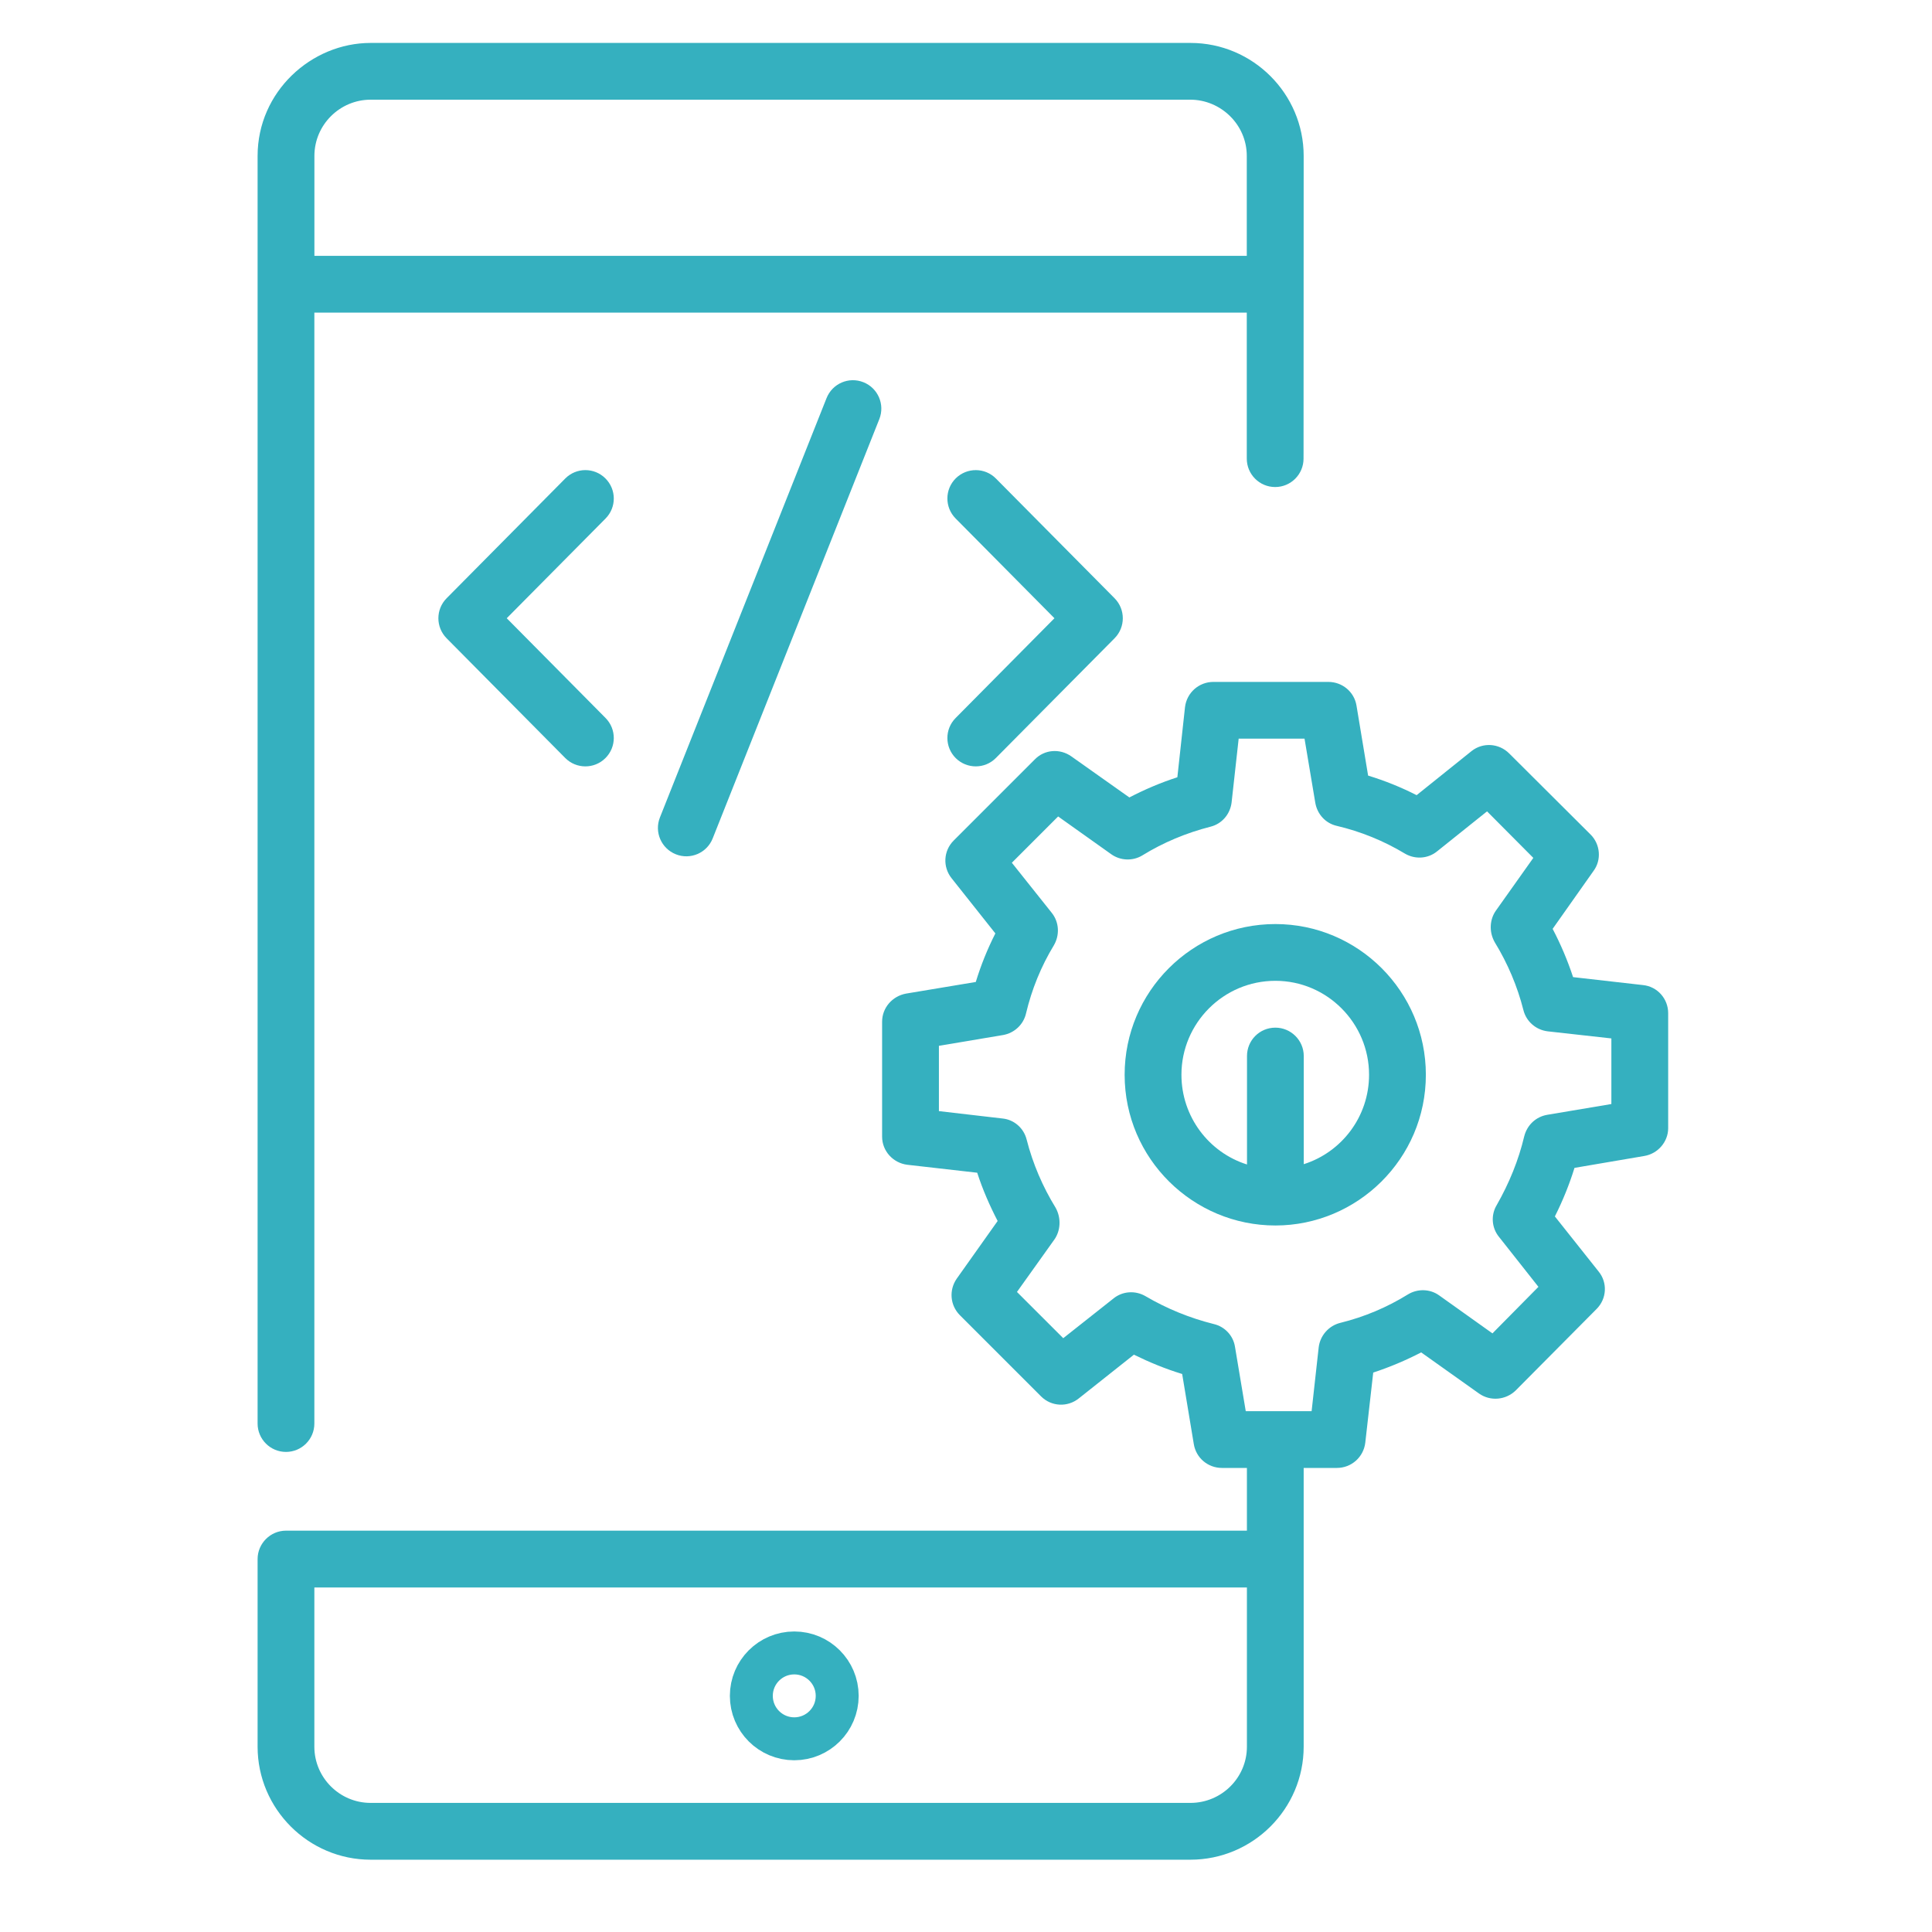
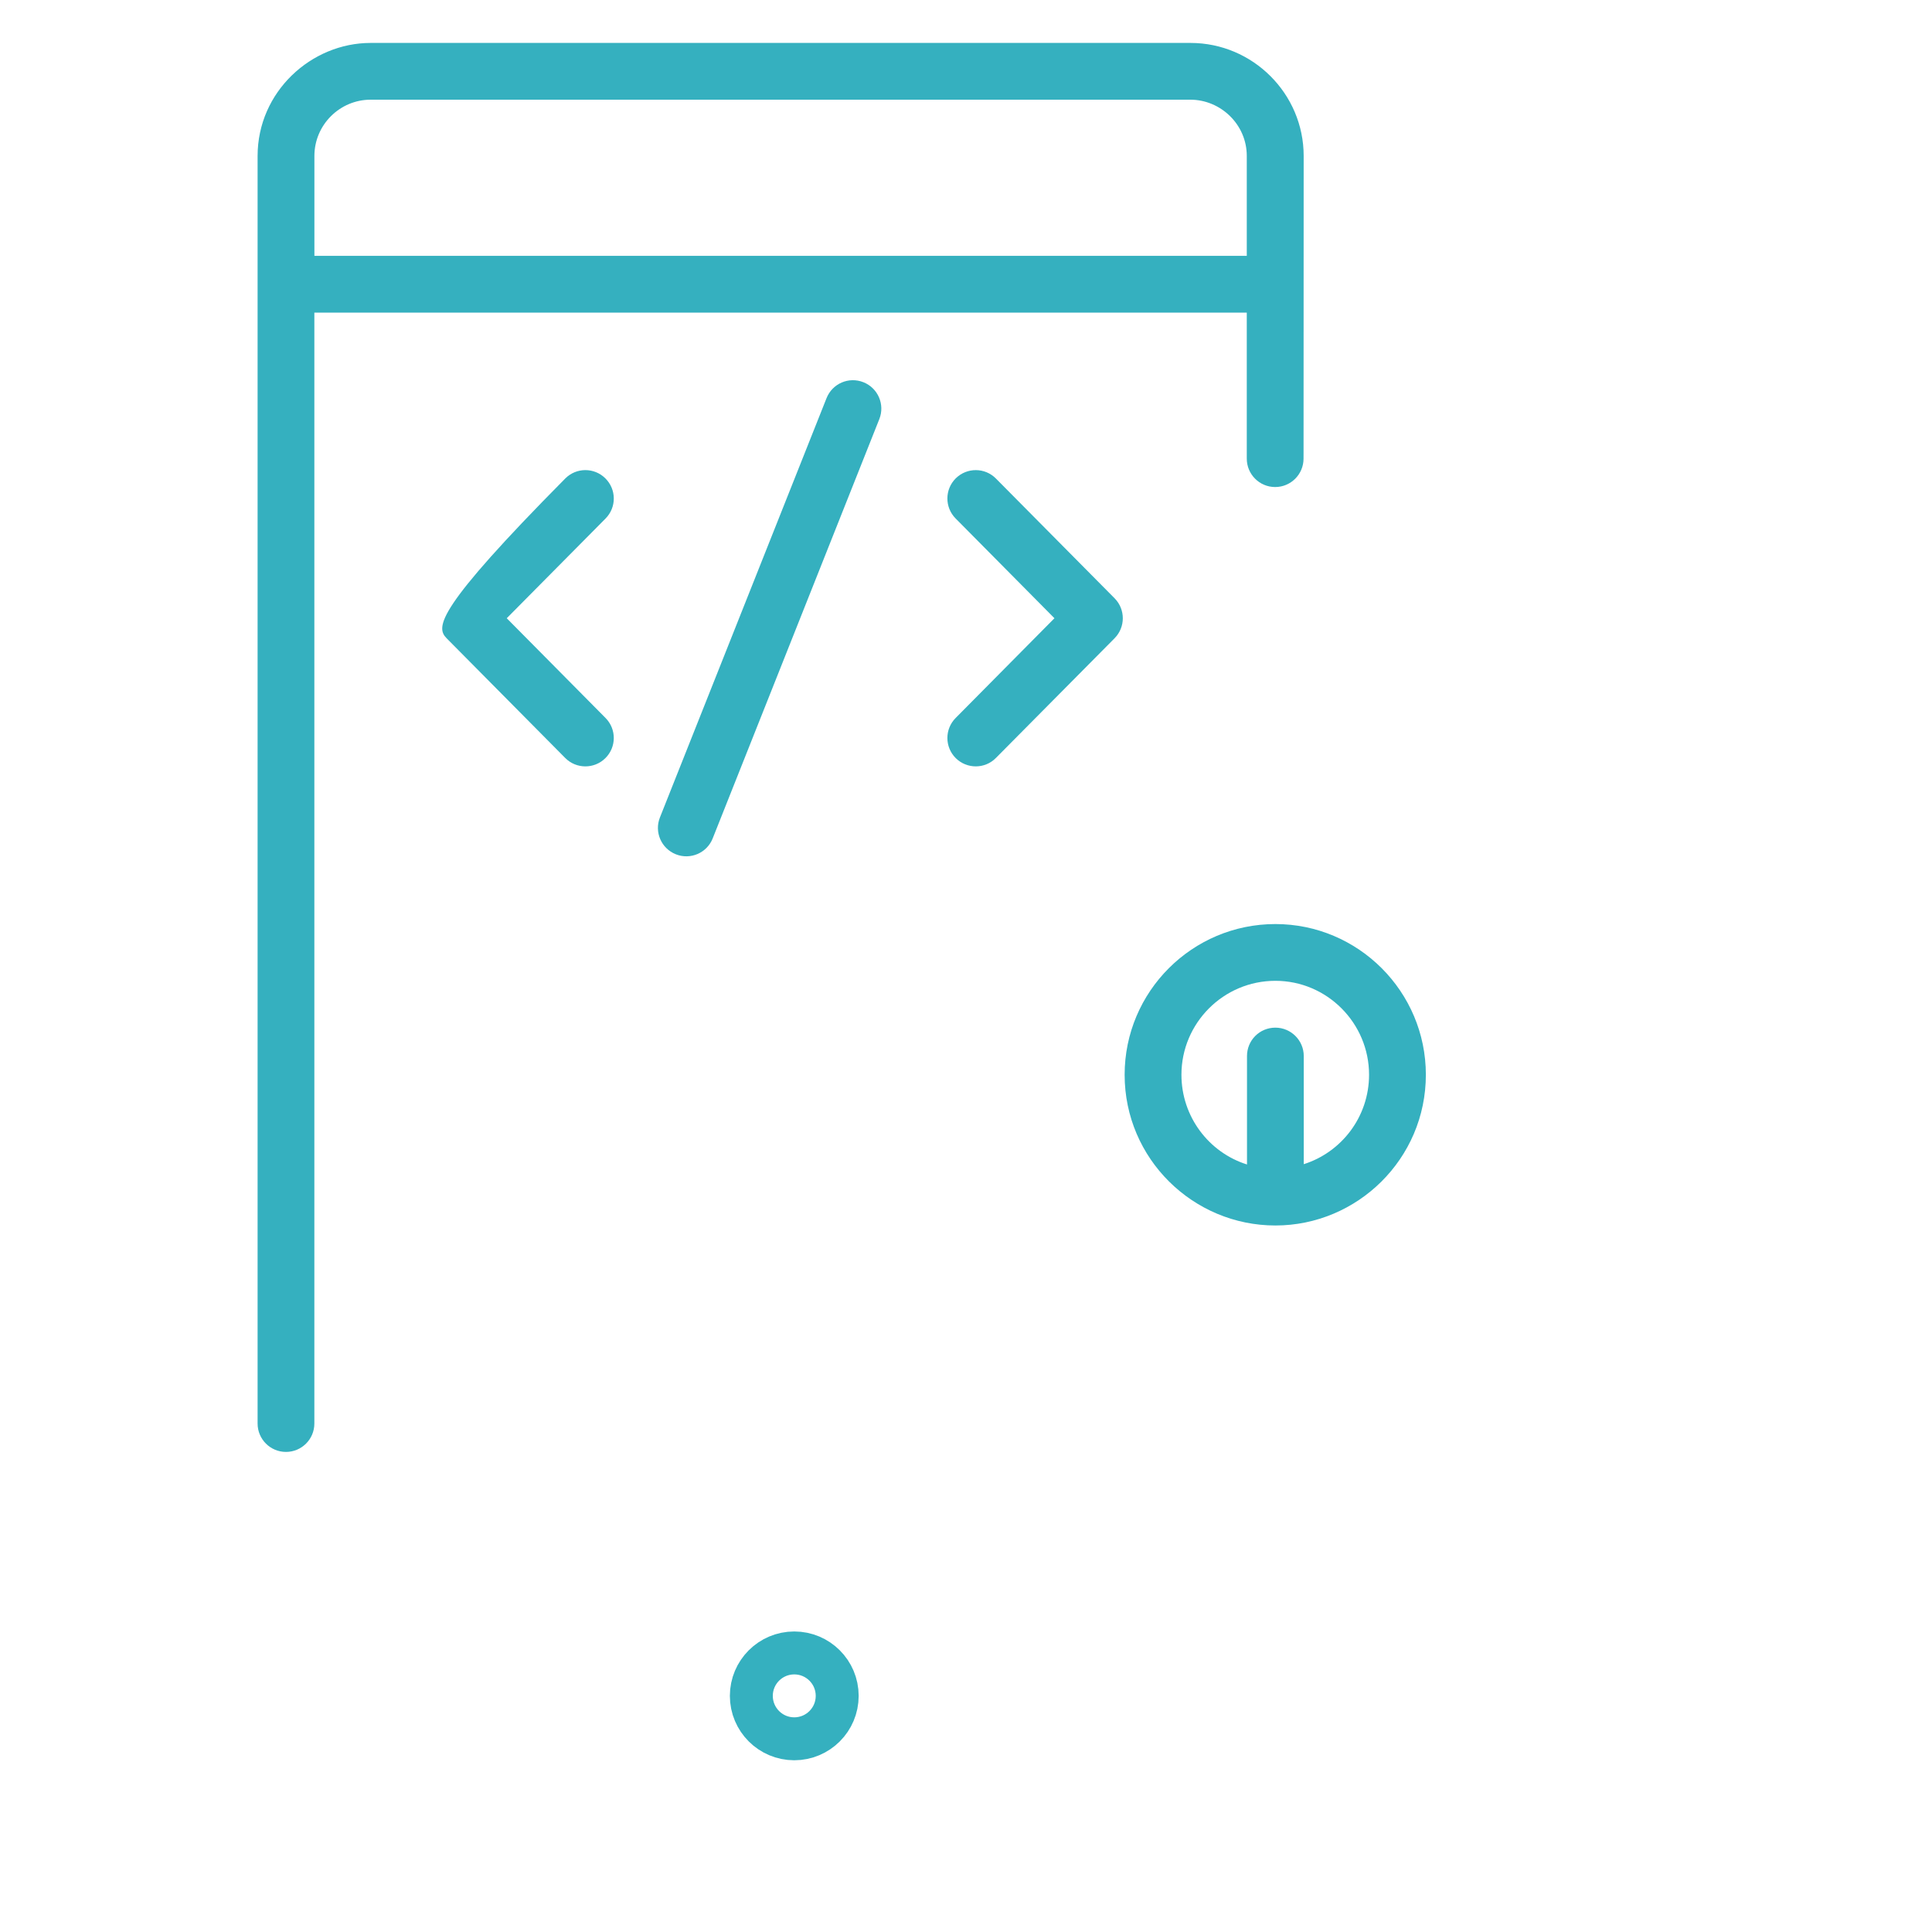
<svg xmlns="http://www.w3.org/2000/svg" width="45" height="45" viewBox="0 0 45 45" fill="none">
  <path d="M6.661 33.818C7.026 33.818 7.322 33.522 7.322 33.157V7.281H29.04V10.682C29.04 11.048 29.336 11.344 29.701 11.344C30.066 11.344 30.362 11.048 30.362 10.682C30.363 9.887 30.361 13.123 30.365 3.632C30.365 2.184 29.181 1 27.729 1H27.727H8.633H8.632C7.25 1 6 2.137 6 3.633V33.157C6 33.522 6.296 33.818 6.661 33.818V33.818ZM27.727 2.322C28.426 2.322 29.04 2.894 29.04 3.633V5.959H7.323V3.632C7.323 2.91 7.913 2.322 8.633 2.322H27.727Z" fill="#35B0BF" />
  <path d="M22.262 17.659C22.52 17.914 22.939 17.916 23.197 17.654L25.961 14.866C26.216 14.608 26.216 14.193 25.961 13.935L23.197 11.146C22.94 10.886 22.522 10.885 22.262 11.141C22.003 11.398 22.001 11.817 22.258 12.076L24.56 14.4L22.258 16.724C22.001 16.983 22.003 17.402 22.262 17.659V17.659Z" fill="#35B0BF" />
-   <path d="M14.1 11.142C13.841 10.884 13.422 10.886 13.165 11.146L10.402 13.935C10.147 14.193 10.147 14.608 10.402 14.866L13.165 17.655C13.422 17.914 13.841 17.916 14.1 17.659C14.36 17.402 14.362 16.984 14.105 16.724L11.803 14.4L14.105 12.077C14.362 11.817 14.36 11.399 14.1 11.142V11.142Z" fill="#35B0BF" />
+   <path d="M14.1 11.142C13.841 10.884 13.422 10.886 13.165 11.146C10.147 14.193 10.147 14.608 10.402 14.866L13.165 17.655C13.422 17.914 13.841 17.916 14.1 17.659C14.36 17.402 14.362 16.984 14.105 16.724L11.803 14.4L14.105 12.077C14.362 11.817 14.36 11.399 14.1 11.142V11.142Z" fill="#35B0BF" />
  <path d="M19.252 9.273L15.371 19.04C15.236 19.379 15.402 19.763 15.742 19.898C16.079 20.033 16.465 19.869 16.6 19.528L20.481 9.762C20.616 9.422 20.45 9.038 20.111 8.903C19.77 8.767 19.387 8.934 19.252 9.273Z" fill="#35B0BF" />
  <path d="M29.706 21.523C27.769 21.523 26.195 23.096 26.195 25.033C26.195 26.989 27.79 28.544 29.706 28.544C31.614 28.544 33.211 26.992 33.211 25.033C33.211 23.096 31.637 21.523 29.706 21.523ZM30.367 27.116V24.597C30.367 24.233 30.07 23.936 29.706 23.936C29.336 23.936 29.045 24.233 29.045 24.597V27.123C28.159 26.845 27.518 26.012 27.518 25.033C27.518 23.83 28.496 22.845 29.706 22.845C30.91 22.845 31.888 23.83 31.888 25.033C31.888 26.012 31.247 26.838 30.367 27.116V27.116Z" fill="#35B0BF" />
-   <path d="M38.266 22.944L36.64 22.759C36.514 22.376 36.355 21.999 36.164 21.635L37.116 20.286C37.307 20.029 37.274 19.665 37.05 19.44L35.152 17.549C34.914 17.311 34.537 17.285 34.273 17.496L32.996 18.521C32.633 18.336 32.256 18.184 31.866 18.065L31.595 16.432C31.542 16.114 31.264 15.883 30.94 15.883H28.262C27.925 15.883 27.641 16.134 27.601 16.471L27.423 18.104C27.032 18.23 26.662 18.389 26.305 18.574L24.95 17.615C24.685 17.43 24.328 17.456 24.103 17.688L22.212 19.579C21.974 19.817 21.954 20.194 22.166 20.458L23.184 21.741C22.999 22.105 22.847 22.482 22.728 22.872L21.102 23.143C20.784 23.202 20.546 23.473 20.546 23.797V26.475C20.546 26.812 20.804 27.09 21.135 27.13L22.761 27.315C22.887 27.705 23.052 28.082 23.237 28.439L22.285 29.781C22.1 30.046 22.127 30.402 22.358 30.634L24.249 32.525C24.487 32.763 24.864 32.783 25.128 32.571L26.411 31.553C26.775 31.732 27.145 31.884 27.535 32.003L27.806 33.636C27.859 33.96 28.137 34.191 28.461 34.191H29.043V35.652H6.661C6.298 35.652 6 35.95 6 36.314C6 36.416 6 40.85 6 40.684C6 42.132 7.184 43.316 8.632 43.316H27.727C29.181 43.316 30.365 42.132 30.365 40.684C30.365 40.361 30.365 33.871 30.365 34.191H31.139C31.476 34.191 31.76 33.94 31.8 33.603L31.985 31.97C32.368 31.844 32.745 31.685 33.102 31.5L34.451 32.459C34.715 32.644 35.073 32.611 35.304 32.386L37.188 30.488C37.426 30.25 37.446 29.874 37.235 29.616L36.216 28.333C36.402 27.963 36.554 27.586 36.673 27.202L38.299 26.925C38.617 26.872 38.855 26.594 38.855 26.277V23.599C38.855 23.262 38.603 22.977 38.266 22.944V22.944ZM29.043 40.684C29.043 41.405 28.454 41.993 27.727 41.993H8.632C7.911 41.993 7.322 41.405 7.322 40.684C7.322 40.542 7.322 36.907 7.322 36.975H29.043V40.684H29.043ZM37.532 25.715L36.038 25.966C35.773 26.012 35.569 26.204 35.502 26.468C35.37 27.024 35.152 27.559 34.861 28.069C34.722 28.3 34.742 28.598 34.914 28.809L35.833 29.973L34.762 31.057L33.519 30.171C33.307 30.019 33.016 30.012 32.791 30.151C32.309 30.449 31.78 30.674 31.218 30.812C30.947 30.879 30.748 31.11 30.715 31.381L30.55 32.869C29.993 32.869 29.573 32.869 29.016 32.869L28.765 31.368C28.725 31.11 28.527 30.898 28.269 30.839C27.713 30.7 27.178 30.482 26.682 30.191C26.444 30.052 26.146 30.072 25.935 30.244L24.765 31.169L23.687 30.092L24.56 28.869C24.7 28.669 24.725 28.375 24.586 28.128C24.289 27.645 24.057 27.11 23.912 26.541C23.846 26.277 23.621 26.078 23.35 26.052L21.869 25.88V24.359L23.363 24.108C23.627 24.062 23.839 23.863 23.898 23.605C24.031 23.044 24.249 22.508 24.546 22.019C24.685 21.781 24.672 21.483 24.5 21.265L23.568 20.095L24.646 19.017L25.882 19.896C26.094 20.048 26.384 20.061 26.609 19.923C27.092 19.625 27.628 19.4 28.196 19.255C28.461 19.189 28.652 18.964 28.686 18.693L28.851 17.205H30.385L30.636 18.7C30.682 18.964 30.874 19.175 31.132 19.235C31.694 19.367 32.23 19.585 32.725 19.883C32.963 20.022 33.261 20.002 33.472 19.83L34.636 18.898L35.714 19.982L34.841 21.212C34.702 21.409 34.674 21.696 34.815 21.946C35.119 22.442 35.344 22.977 35.483 23.526C35.549 23.791 35.773 23.989 36.051 24.022L37.532 24.187V25.715H37.532Z" fill="#35B0BF" />
  <circle cx="18.5" cy="39.5" r="1" stroke="#35B0BF" />
</svg>